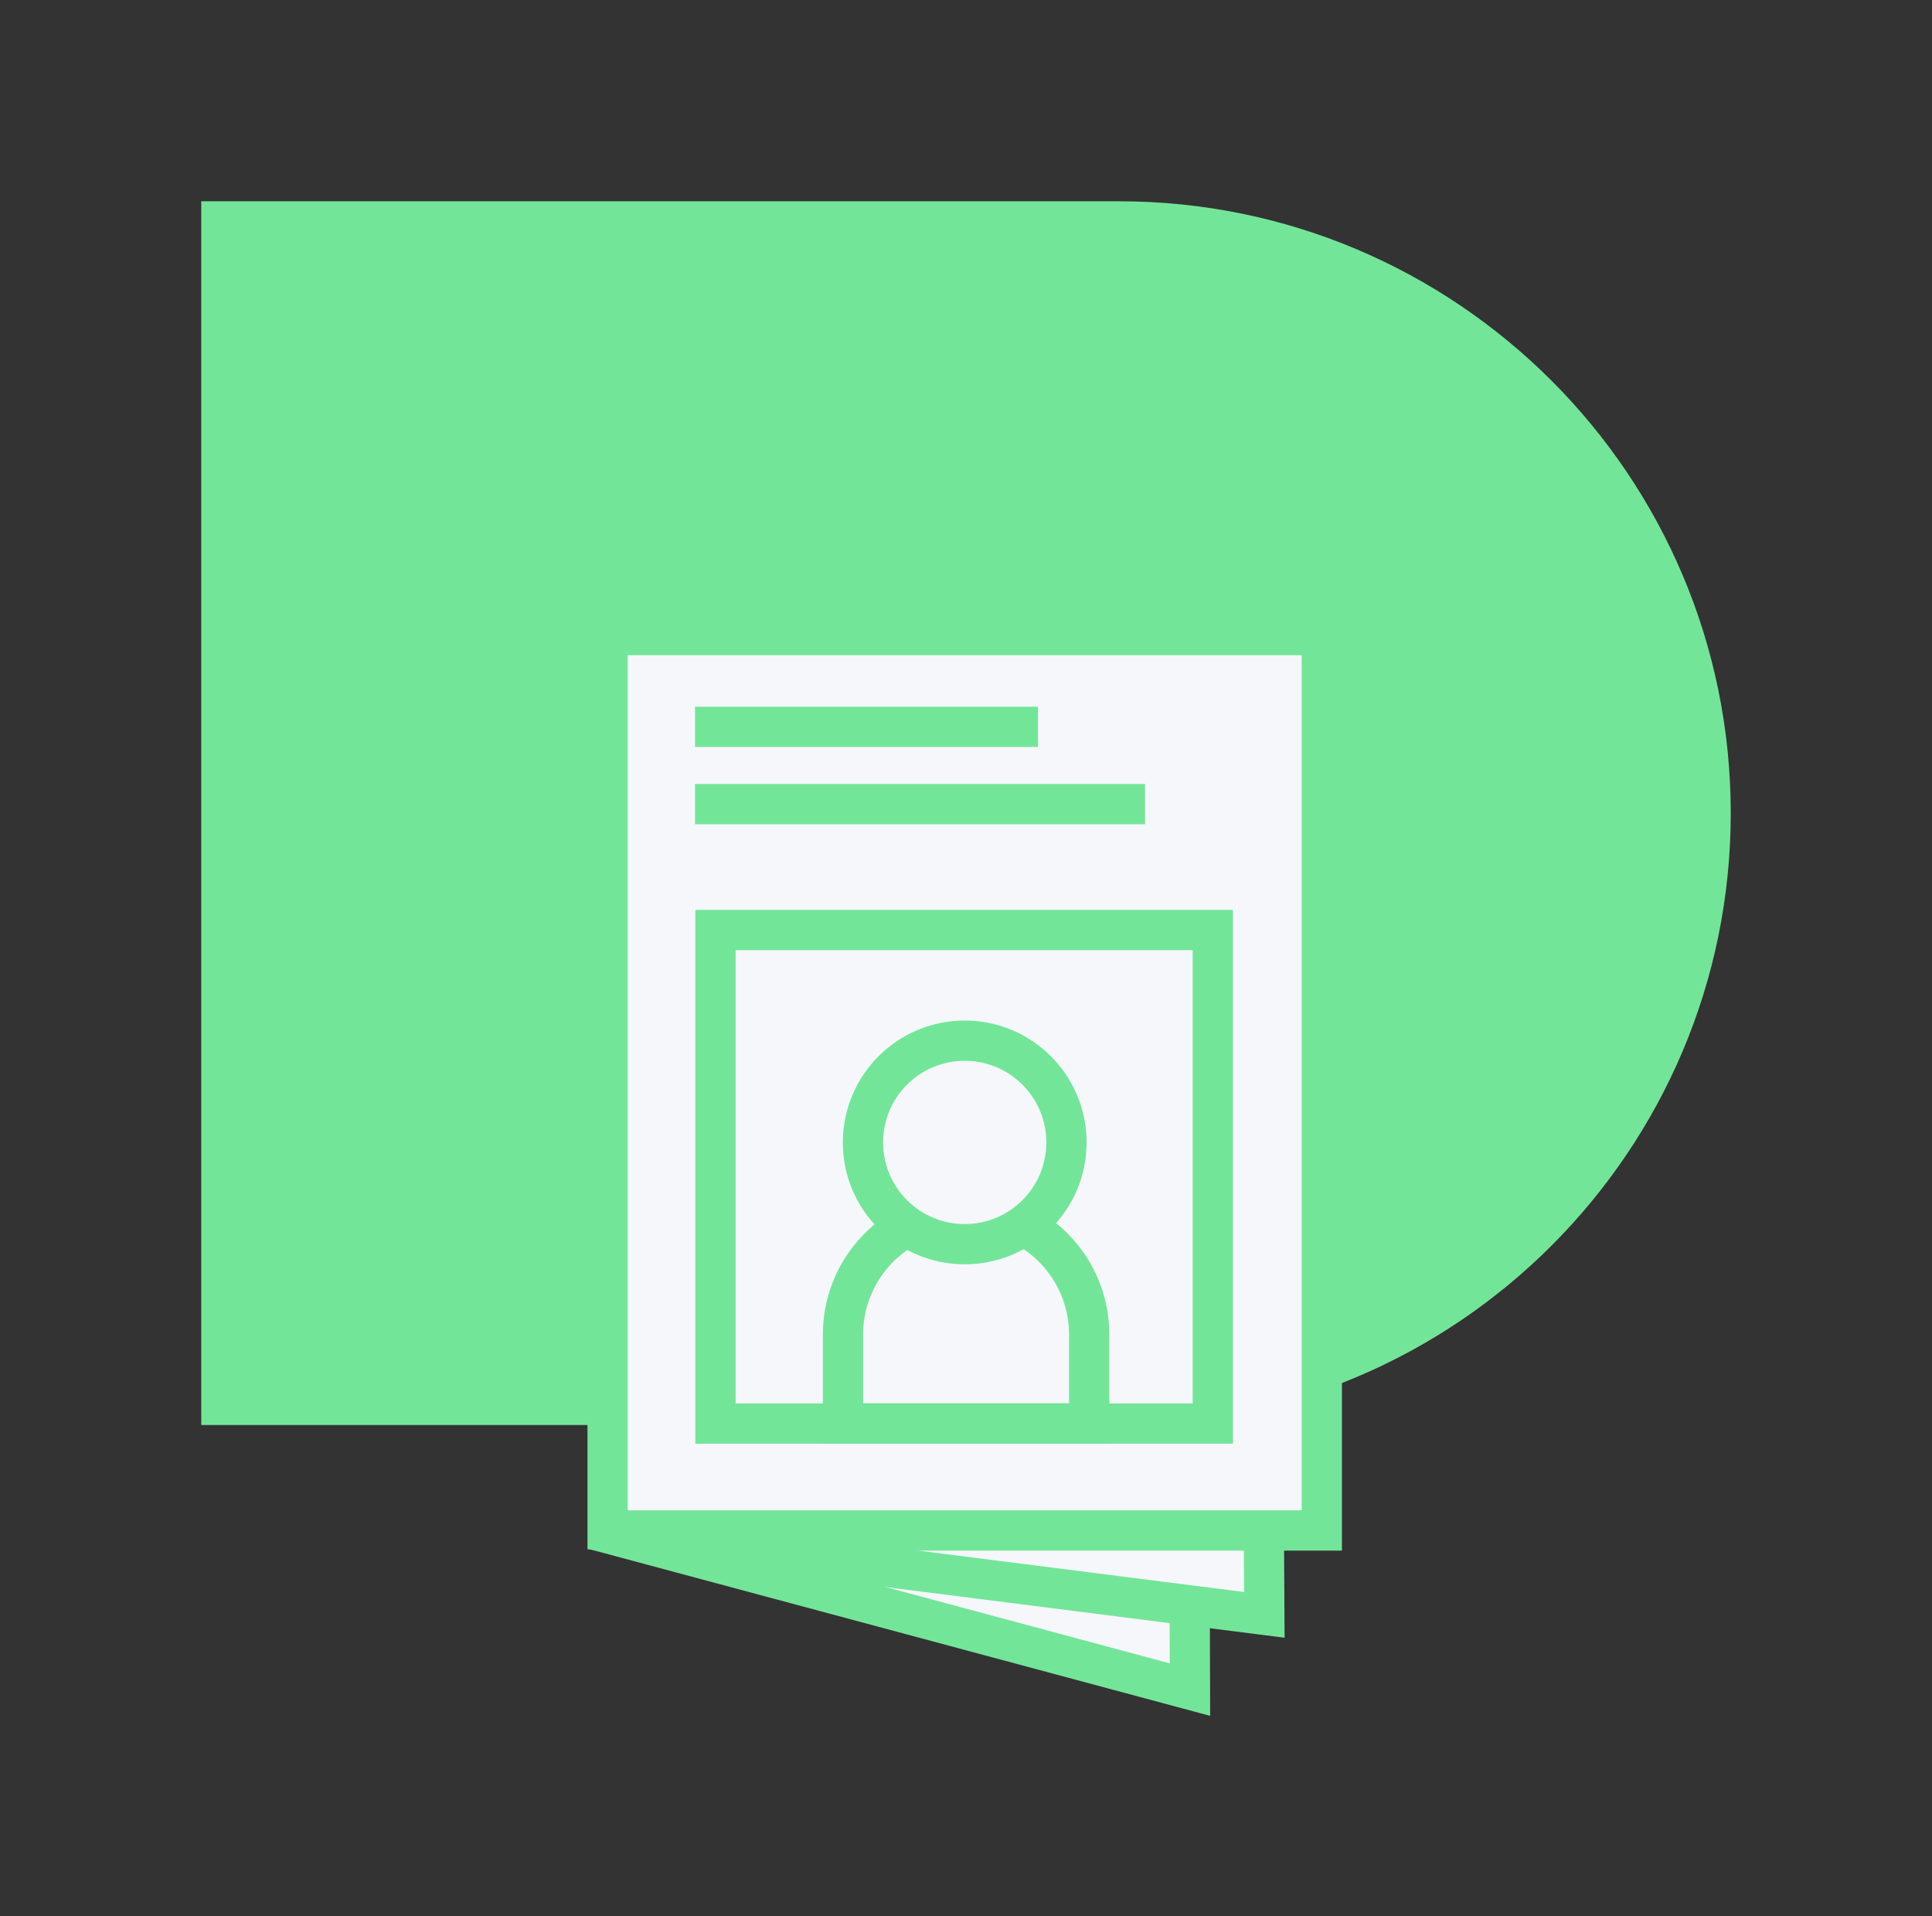
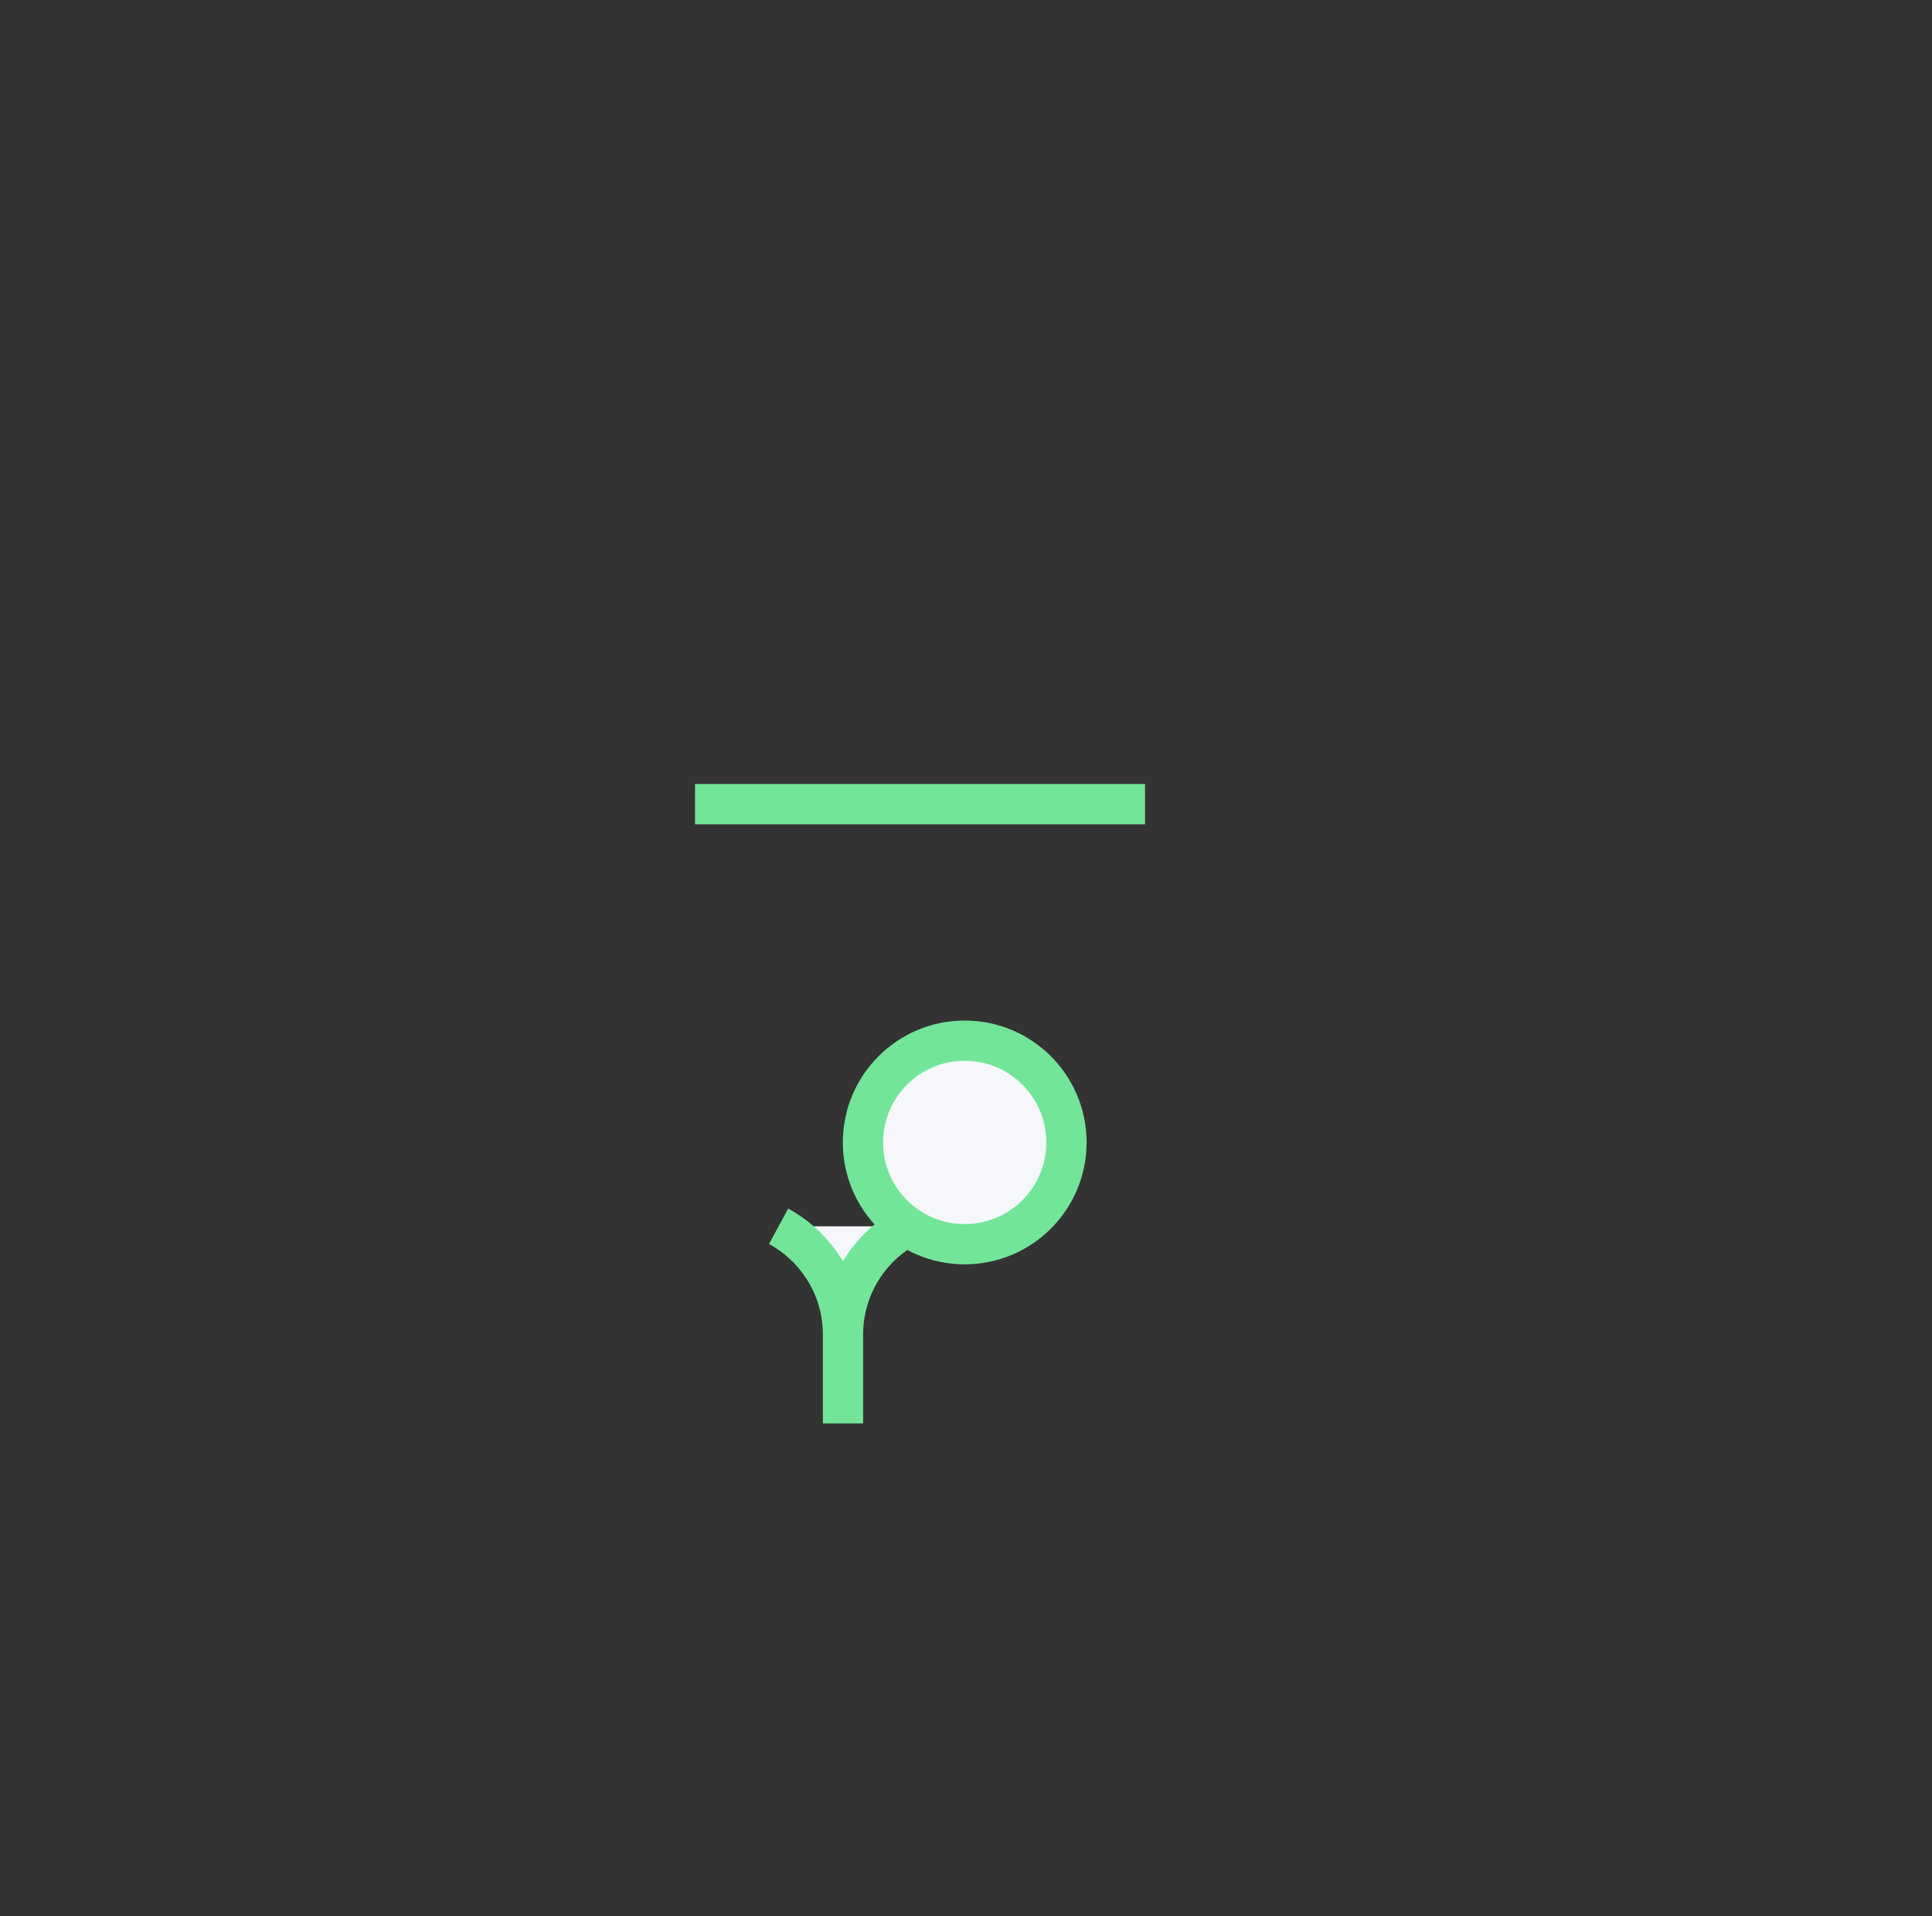
<svg xmlns="http://www.w3.org/2000/svg" viewBox="0 0 120 119.01">
  <rect x="0" y="0" width="120" height="119.01" fill="#333333" stroke="none" />
  <defs>
    <style>
      .cls-1 {
        fill: #f5f7fa;
        stroke: #73e599;
        stroke-miterlimit: 10;
        stroke-width: 2.5px;
      }

      .cls-2 {
        fill: #73e599;
      }
    </style>
  </defs>
  <g id="Bonifatius-Symbol">
-     <path class="cls-2" d="m12.5,12.5h57c20.97,0,38,17.03,38,38h0c0,20.97-17.03,38-38,38H12.5V12.5h0Z" />
-   </g>
+     </g>
  <g id="Icons">
-     <polyline class="cls-1" points="36.92 95 73.91 104.93 73.88 95.05" />
-     <polyline class="cls-1" points="38.35 95.05 82.1 95.05 82.1 39.44 37.74 39.44 37.74 95.11 78.53 100.29 78.5 95.05" />
-     <line class="cls-1" x1="43.17" y1="45.14" x2="64.47" y2="45.14" />
    <line class="cls-1" x1="43.17" y1="49.94" x2="71.12" y2="49.94" />
-     <rect class="cls-1" x="44.44" y="57.76" width="30.89" height="30.65" />
    <g>
-       <path class="cls-1" d="m56.36,76.16c-2.38,1.29-4,3.82-4,6.72v5.52s15.29,0,15.29,0v-5.52c0-2.9-1.62-5.43-4-6.72" />
+       <path class="cls-1" d="m56.36,76.16c-2.38,1.29-4,3.82-4,6.72v5.52v-5.52c0-2.9-1.62-5.43-4-6.72" />
      <circle class="cls-1" cx="59.92" cy="70.95" r="6.32" />
    </g>
  </g>
</svg>